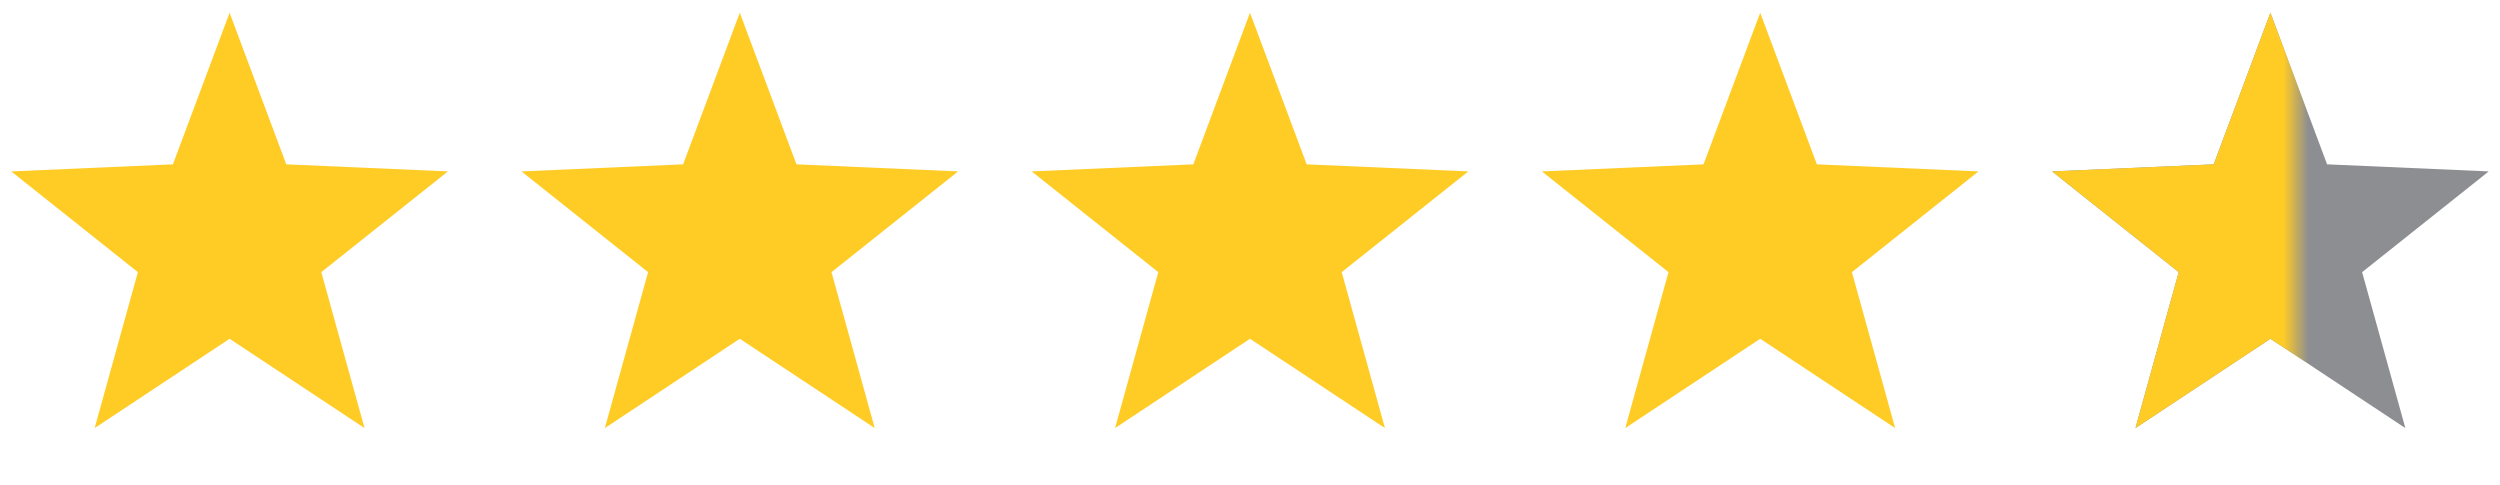
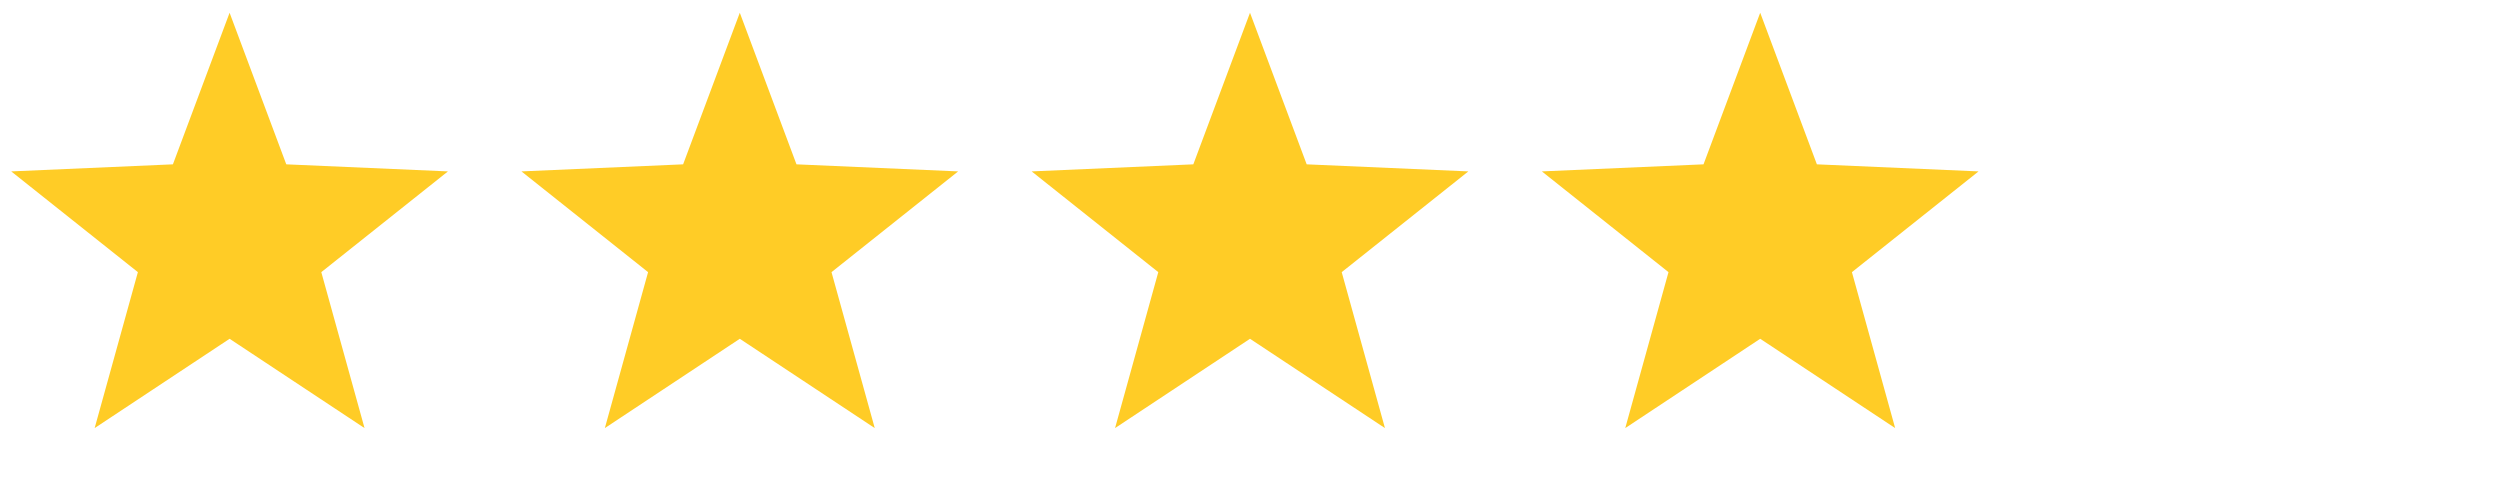
<svg xmlns="http://www.w3.org/2000/svg" width="98" height="19" viewBox="0 0 98 19" fill="none">
  <path d="M9 0.5L11.222 6.442L17.559 6.719L12.595 10.668L14.29 16.781L9 13.28L3.71 16.781L5.405 10.668L0.44 6.719L6.778 6.442L9 0.5Z" fill="#FFCC26" />
  <path d="M29 0.5L31.222 6.442L37.559 6.719L32.595 10.668L34.29 16.781L29 13.28L23.71 16.781L25.405 10.668L20.441 6.719L26.778 6.442L29 0.5Z" fill="#FFCC26" />
  <path d="M49 0.5L51.222 6.442L57.559 6.719L52.595 10.668L54.29 16.781L49 13.28L43.71 16.781L45.405 10.668L40.441 6.719L46.778 6.442L49 0.5Z" fill="#FFCC26" />
  <path d="M69 0.5L71.222 6.442L77.559 6.719L72.595 10.668L74.29 16.781L69 13.28L63.71 16.781L65.405 10.668L60.441 6.719L66.778 6.442L69 0.5Z" fill="#FFCC26" />
-   <path d="M89 0.5L91.222 6.442L97.559 6.719L92.595 10.668L94.29 16.781L89 13.28L83.71 16.781L85.405 10.668L80.441 6.719L86.778 6.442L89 0.5Z" fill="#8C8E92" />
  <mask id="mask0_407_5564" style="mask-type:alpha" maskUnits="userSpaceOnUse" x="80" y="0" width="10" height="18">
    <rect x="80" width="10" height="18" fill="#D9D9D9" />
  </mask>
  <g mask="url(#mask0_407_5564)">
-     <path d="M89 0.5L91.222 6.442L97.559 6.719L92.595 10.668L94.29 16.781L89 13.28L83.71 16.781L85.405 10.668L80.441 6.719L86.778 6.442L89 0.5Z" fill="#FFCC26" />
-   </g>
+     </g>
</svg>